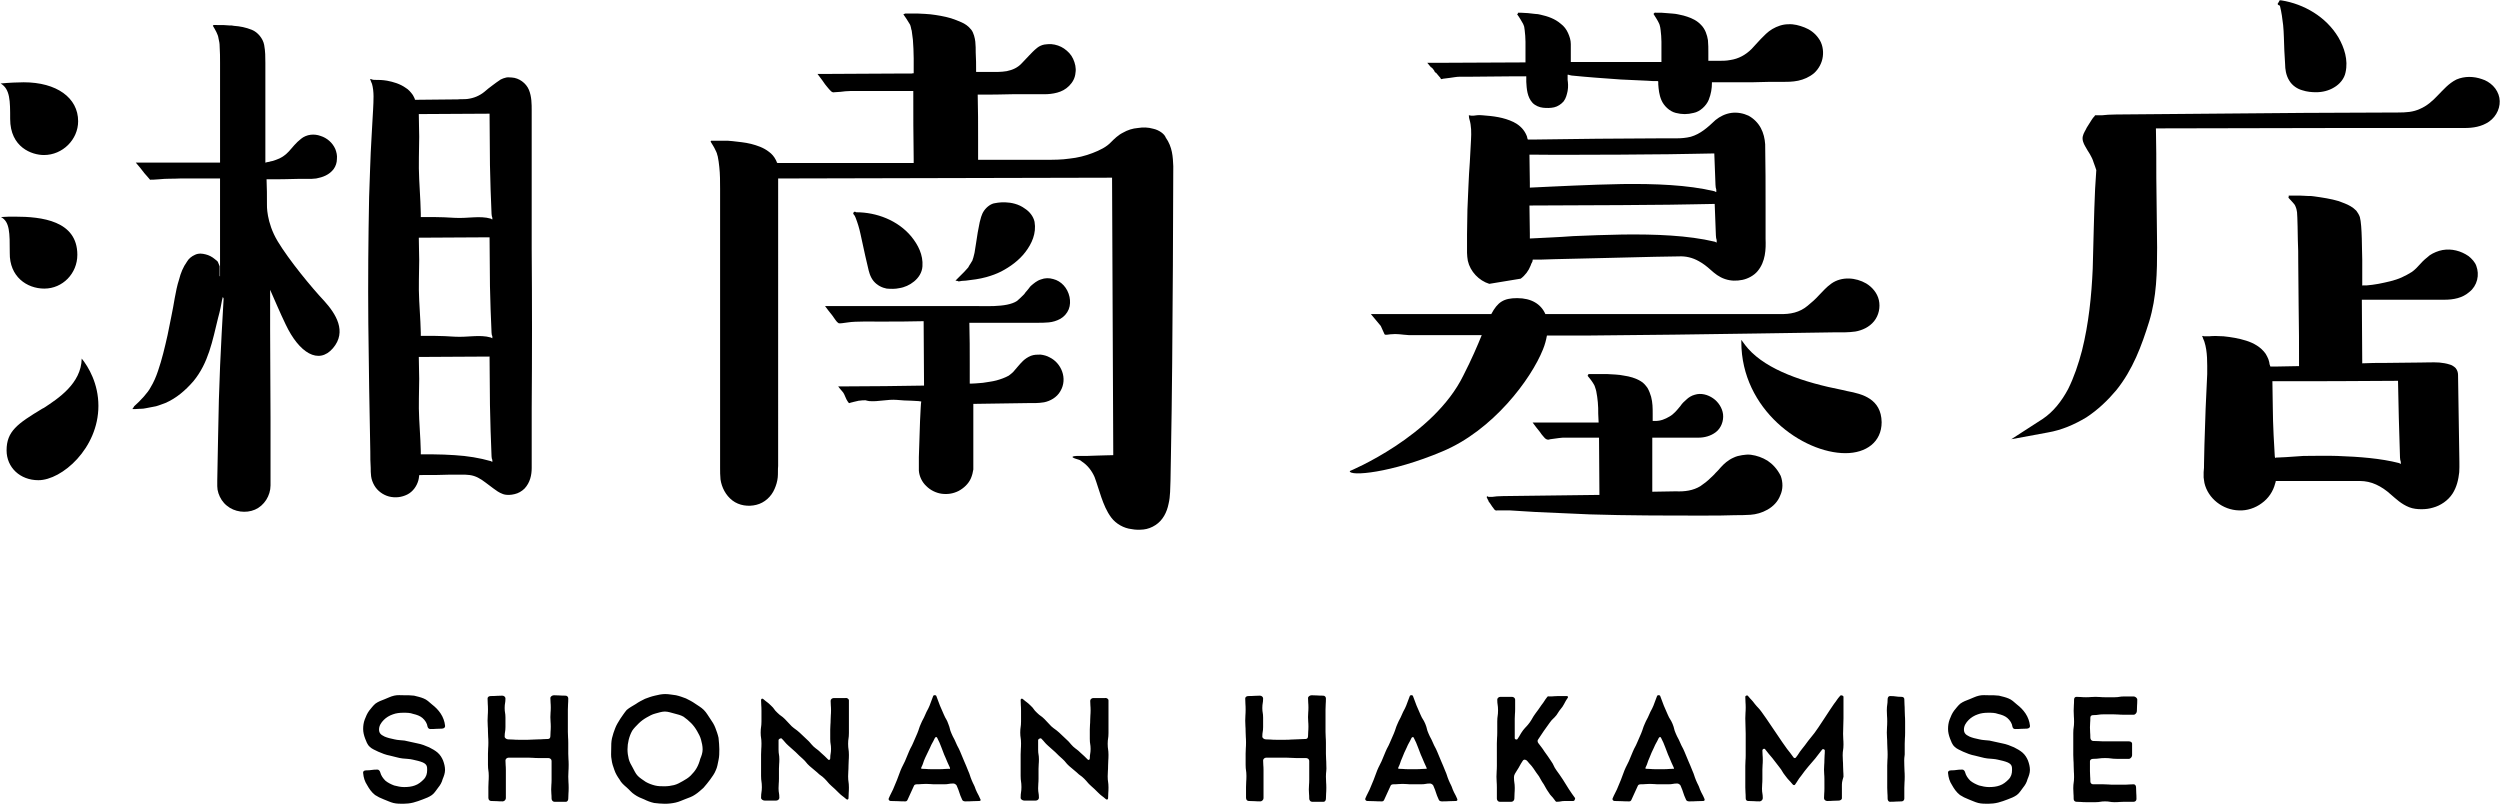
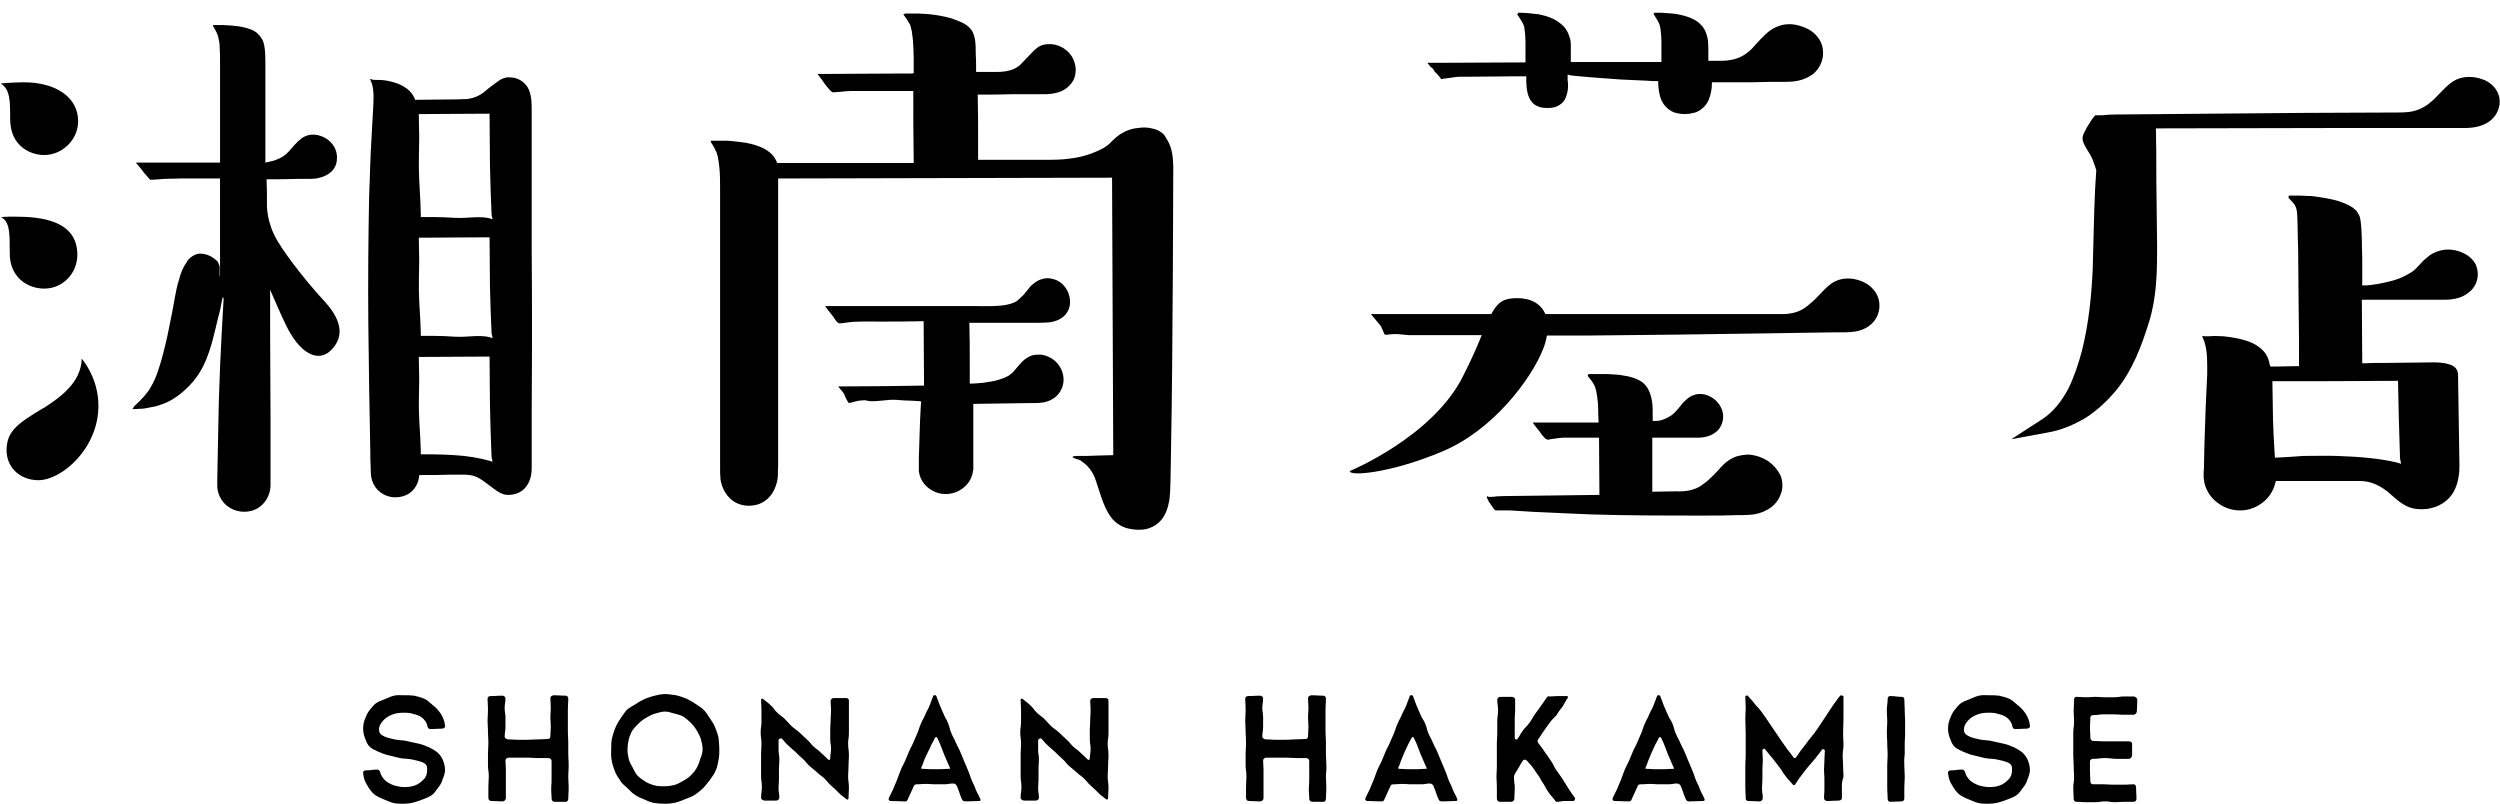
<svg xmlns="http://www.w3.org/2000/svg" width="600" height="193" viewBox="0 0 628.8 202.3">
  <path d="M11 102.6l-.4.2c-6.3 3.8-9 5.7-9 10.5 0 4.3 3.4 7.5 8 7.5 5.9 0 15.1-8 15.1-18.7 0-5.6-2.5-9.8-4.2-11.9-.1 6.3-6 10.1-9.5 12.4zm.1-30c4.6 0 8.3-3.8 8.3-8.5 0-8.6-9-9.6-15.7-9.6-1 0-2.3 0-3.5.1 2.2 1.2 2.2 3.9 2.2 9-.1 6 4.3 9 8.7 9zM2.5 29.9C2.5 37.1 8 39 11 39c4.7 0 8.6-3.9 8.6-8.5 0-5.9-5.4-9.8-13.7-9.8-1.4 0-3.7.1-5.8.3 2.4 1.4 2.4 4.4 2.4 8.9zm131.2 32.9v-35c0-1.6 0-3.5-.7-5.2-.7-1.7-2.5-3-4.3-3.1-.5 0-.9-.1-1.4 0-.5.1-1 .3-1.4.5-.8.5-1.4 1-2.1 1.5-.7.5-1.3 1-2 1.6-.6.5-1.3.9-2 1.2-.7.3-1.5.5-2.3.6-.8.1-1.6 0-2.4.1-3.3 0-6.6.1-9.9.1h-.8c-.1 0-.1-.1-.1-.2-.1-.3-.3-.6-.5-1-.5-.7-1.1-1.4-1.8-1.8-1.4-1-3.1-1.5-4.7-1.8-1.2-.2-2.1-.2-2.9-.2-.3 0-.6 0-.9-.1-.1-.1-.2-.1-.2-.1-.1 0-.2 0-.2.1H93c.1.1.1.2.2.2v.1c0 .1.1.2.2.5 0 .1 0 .1.1.2.6 2.1.4 4.3.3 6.6-.1 2.3-.3 4.7-.4 7.1-.3 4.8-.4 9.8-.6 14.9-.2 10.2-.3 21-.2 31.8s.3 21.8.5 32.3c0 1.3 0 2.6.1 4 0 .7 0 1.2.1 2.1.1.8.4 1.6.8 2.3.8 1.4 2.2 2.4 3.7 2.8 1.6.4 3.2.2 4.6-.5 1.4-.7 2.4-2.1 2.8-3.6.2-.8.1-.8.2-1.2 0-.1.1-.1.1-.1h.6c2.5 0 4.9 0 7.2-.1h2.5c.9 0 1.6 0 2.3.1 1.5.2 2.7.9 4 1.9l2 1.5c.7.5 1.3 1 2.4 1.4.6.2 1.1.2 1.5.2.5 0 .9-.1 1.4-.2.9-.2 1.8-.7 2.5-1.4 1.4-1.5 1.8-3.4 1.8-5.2v-15c.1-13.3.1-26.6 0-39.9zm-9.9 53.4l-.4-.2c-2.8-.8-5.8-1.3-9.1-1.5-1.6-.1-3.7-.2-5.4-.2h-3.1v-.8l-.1-2.7-.3-5.4c-.2-3.5 0-6.9 0-10.1 0-1.8-.1-3.7-.1-5.5 5.9 0 11.9-.1 17.8-.1 0 4.1.1 8.1.1 12.2.1 4.3.2 8.6.4 12.9 0 .4.1.7.2.9v.5zm0-31.1l-.4-.2c-2.8-.8-5.8 0-9.1-.2-1.6-.1-3.3-.2-4.9-.2h-3.6v-.8l-.1-2.7-.3-5.4c-.2-3.5 0-7 0-10.2 0-1.8-.1-3.7-.1-5.6 5.9 0 11.9-.1 17.8-.1 0 4.1.1 8.2.1 12.3.1 4.3.2 7.4.4 11.7 0 .4.1.7.2.9v.5zm0-29.9h-.1c-.1-.1-.1-.1-.3-.2-2.8-.8-5.8 0-9.1-.2-1.6-.1-3.7-.2-5.4-.2h-3.1v-.9l-.1-2.9-.3-5.7c-.2-3.7 0-7.4 0-10.7 0-1.9-.1-3.8-.1-5.7 5.9 0 11.9-.1 17.8-.1 0 4.3.1 8.6.1 12.9.1 4.6.2 7.8.4 12.3 0 .4.1.7.2 1v.4zm166.3-22.8c-1.4-.4-2.6-.4-3.9-.2-1.3.1-2.6.5-3.8 1.2-1.2.6-2.2 1.6-2.9 2.3-1.2 1.3-2.9 2.1-4.7 2.8-1.8.7-3.8 1.2-5.8 1.4-2 .3-4 .3-6.2.3H246V35c0-3.7 0-7.5-.1-11.2 3 0 6 0 8.9-.1h8c.9 0 2-.1 3.1-.4 1.1-.3 2.1-.8 3-1.7.9-.9 1.5-2 1.6-3.3.2-1.2-.1-2.4-.6-3.5s-1.3-1.9-2.3-2.6c-.9-.6-2-1-3.2-1.1-.6 0-1.1 0-1.7.1-.6.1-1.3.4-1.8.8-.9.7-1.5 1.4-2.1 2l-1.8 1.9c-1 1.1-2.3 1.7-3.8 2-.7.1-1.5.2-2.3.2h-5.3c-.1 0-.1 0-.1-.1v-.2c0-1.5 0-3-.1-4.6 0-.9 0-1.7-.1-2.7-.1-.9-.4-2.2-1-3-.8-1-1.6-1.5-2.5-1.9-.9-.4-1.7-.7-2.6-1-1.7-.5-3.5-.8-5.2-1l-1.3-.1c-.7 0-1.4-.1-2-.1h-3c-.2.1-.2.1-.5.2.5.7 1.1 1.6 1.5 2.3.3.4.3.7.4 1 0 .2.1.3.1.5l.1.3c.1.7.2 1.5.3 2.3.1 1.5.2 3.1.2 4.7v3.7c-.1.1-.3 0-.5.1h-3.1c-6.3 0-12.5.1-18.6.1h-2l1.2 1.6.7 1 .4.5.5.6c.4.4.8 1.1 1.5.9l1.5-.1c.8-.1 1.6-.2 2.4-.2h15.9c0 5.7 0 11.5.1 17.2v.9h-34.3s0-.1-.1-.1c-.1-.2-.1-.4-.3-.7-.4-.8-1-1.5-1.7-2-1.4-1.1-3-1.6-4.5-2-1.6-.4-3.1-.5-4.7-.7l-1.2-.1h-4c-.2 0-.2 0-.2.1l-.1.1c.4.7.9 1.4 1.2 2.1.2.3.3.7.4.9l.1.4.1.3c.2.9.3 1.8.4 2.7.2 1.8.2 3.7.2 5.5v70.2c0 .9 0 1.9.1 2.9.3 2 1.3 4 3 5.3 1.7 1.3 4 1.6 6 1.1 2.1-.5 3.8-2.1 4.6-4 .4-.9.7-1.9.8-2.9.1-1 0-1.9.1-2.9V44.9c28-.1 56.1-.1 84-.2l.3 69.2v.6c-1.4 0-2.7.1-3.8.1-1.1 0-2 .1-2.9.1h-2.5c-1.8.1-1.1.5.7 1 .2.1.4.2.6.4 1.4.9 2.5 2.3 3.2 3.9.6 1.6 1.1 3.4 1.7 5.1.6 1.7 1.3 3.5 2.5 5.1 1.2 1.6 3.2 2.7 5.1 2.9 1 .2 1.9.2 3 .1 1-.1 2.1-.5 3-1.1 1.9-1.2 2.9-3.3 3.3-5.3.5-2 .4-4.1.5-5.9 0-1.9.1-3.8.1-5.8.3-15.5.4-31.6.5-48.2 0-8.3.1-16.7.1-25.1-.1-2.3-.2-4.8-1.9-7.2-.3-.9-1.7-1.9-3.1-2.2z" />
  <path d="M264.9 70.2c-1-.3-2.1-.3-3.1.1-1 .3-1.8 1-2.5 1.6-.2.2-.3.3-.5.6l-.4.5c-.3.3-.6.7-.8 1-.6.6-1.2 1.2-1.8 1.7-2.7 1.8-8.6 1.2-12.2 1.3h-36.1l.9 1.2.8 1 .3.4.2.3.5.7c.2.3.4.5.7.7.3.1.6 0 .9 0l1.5-.2c1.8-.3 6.3-.2 8.2-.2 3.6 0 7.2 0 10.8-.1 0 5.4.1 10.8.1 16.2-6.5.1-13 .2-19.5.2h-2.1l.3.4c.2.2.3.4.5.6 0 0 .2.2.5.6.3.4.7 1.7 1.1 2.2l.3.4c.1 0 .3 0 .4-.1.3-.1.6-.1.8-.2.5-.1.9-.2 1.3-.3h.1c.6-.1 1.1-.1 1.3-.1h.3c.2.1.5.1.9.2 2.3.2 4.6-.5 7-.3 1.2.1 2.4.2 3.6.2.6 0 1.2.1 1.8.1l.7.1c-.1.3-.2 2.9-.3 4.8-.1 2-.1 4-.2 6.1 0 1-.1 2.1-.1 3.1v3.4c.1 1.4.8 2.9 1.9 3.9 1 1 2.4 1.7 3.8 1.9 1.5.2 2.9 0 4.3-.7 1.3-.7 2.5-1.8 3.1-3.2.3-.7.5-1.5.6-2.2v-16.5c4.6-.1 9.2-.1 13.7-.2h1.9c.7 0 1.5-.1 2.2-.2 1.5-.3 3.2-1.2 4.1-2.8 1.9-3.2.2-7.1-2.7-8.5-.7-.4-1.5-.6-2.3-.7-.8 0-1.6 0-2.4.3-1.7.7-2.5 1.8-3.3 2.7l-1.2 1.4c-.3.3-.7.6-1.1.9-.9.5-2 .9-3.1 1.2-1.1.3-2.3.4-3.4.6-1.1.1-2.5.2-2.9.2h-.4v-5c0-3.4 0-6.8-.1-10.3H261c.9 0 1.7 0 2.8-.1 1-.1 2-.4 2.9-.9.9-.5 1.7-1.4 2.1-2.4.4-1 .4-2.1.2-3.1-.5-2.3-2.1-4-4.1-4.5zm363.8-45.6c-.2-1.1-.8-2.2-1.6-3-.8-.8-1.8-1.4-2.8-1.7-2-.7-4.3-.8-6.4.1-2 1-3.3 2.6-4.7 4-1.3 1.4-2.8 2.7-4.5 3.4-1.7.8-3.5.9-5.5.9-7.9 0-15.8.1-23.7.1-15.8.1-31.5.3-47.2.4-1.5 0-2.7.1-3.6.2H527c-.1.1-.1.2-.2.3-.2.2-.4.4-.7.9-.4.6-.8 1.3-1.2 1.9-.3.7-.8 1.3-1 2.2-.2.9.2 1.8.6 2.5.4.7.8 1.4 1.2 2 .4.7.7 1.3.9 2l.4 1.1c.1.4.3.8.3.9-.1 1.5-.2 3.1-.3 4.7-.3 6.5-.4 13.3-.6 20.1-.3 6.8-1 13.8-2.7 20.6-.9 3.4-2 6.7-3.5 9.7-1.6 3-3.7 5.7-6.4 7.5l-7.9 5.1 9.2-1.7c3.5-.6 6.7-2 9.7-3.8 2.9-1.9 5.4-4.3 7.5-6.8 4.2-5.2 6.4-11.2 8.3-17.3 1.9-6.2 2-12.5 2-18.6-.1-6-.1-11.9-.2-17.6 0-4.1 0-8.2-.1-12.4 15.4 0 32.6-.1 48.1-.1H620c2 0 4.2-.3 6.1-1.6 2-1.4 3-3.8 2.6-6z" />
  <path d="M620.9 64.4c-1.9-1.3-4.2-1.9-6.5-1.5-1.1.2-2.3.7-3.2 1.3-.9.7-1.7 1.4-2.4 2.2-.7.8-1.4 1.5-2.1 2-.8.5-1.7 1-2.6 1.4-1.8.8-3.8 1.2-5.8 1.6-1 .2-2 .3-3 .4h-1.1c-.1 0 0-.1 0-.2v-6.3c-.1-2.1 0-8.5-.6-10.7-.2-.6-.6-1.2-.9-1.6-.5-.5-.9-.8-1.4-1.1-1-.6-2-.9-3-1.3-2-.6-4.1-.9-6.2-1.2-.5-.1-1-.1-1.6-.1-.6 0-1.4-.1-2.1-.1h-2.7v.4l-.1.1c.4.4.7.8 1.1 1.2.3.3.6.7.7 1 .3.7.3 1 .4 1.5.1.9.2 6.1.2 7 .1 1.8.1 3.7.1 5.5l.1 11.1c.1 7.2.1 7.9.1 15.1l-5.3.1h-1.9c-.1-.1-.1-.4-.2-.5 0-.2-.1-.4-.1-.6-.1-.2-.1-.5-.2-.7-.2-.5-.4-.9-.7-1.4-1.2-1.7-3-2.7-4.9-3.3-1.9-.6-3.8-.9-5.7-1.1-1.4-.1-2.7-.1-3.6 0h-1.4l-.1-.1c-.1 0-.2 0-.2.1h-.1c.1.1.1.2.2.3v.1s.1.2.2.5c.1.1.1.3.2.5.8 2.5.7 5.3.7 8.1-.1 2.9-.3 5.8-.4 8.7-.1 3-.2 6-.3 9.1 0 1.5-.1 3.1-.1 4.6 0 .8 0 1.6-.1 2.3v1.3c.1.5.1 1 .2 1.4.9 3.9 4.6 6.8 8.7 6.9 2 .1 4.1-.6 5.7-1.8 1.7-1.2 2.9-3 3.4-5 .1-.2.2-.6.1-.6h21.2c1.4 0 2.8.3 4.1.9 1.3.6 2.5 1.4 3.7 2.5 1.3 1.1 2.6 2.4 4.6 3.2 1 .4 2.1.5 3.1.5s1.9-.1 2.9-.4c1.9-.5 3.8-1.8 4.9-3.5 1.1-1.7 1.5-3.6 1.7-5.4.1-1.8 0-3.4 0-5.1-.1-6.6-.2-13.1-.3-19.4 0-.6-.2-1.2-.6-1.7-.4-.4-1-.8-1.5-.9-.9-.3-1.7-.4-2.6-.5-1.6-.1-3.3 0-4.7 0-3 0-6 .1-9 .1-1.9 0-3.8 0-5.7.1 0-7.5-.1-8.5-.1-16h20.8c1.1 0 2.2-.1 3.3-.4 1.1-.3 2.1-.8 3-1.6.9-.7 1.6-1.8 1.9-3 .3-1.2.2-2.4-.2-3.5-.3-.9-1.1-1.8-2-2.5zm-17.7 31.4c.1 3.1.1 6.2.2 9.3l.3 10c0 .4.1.8.2 1.1v.5h-.1c-.1-.1-.2-.1-.3-.2-4.7-1.2-10-1.6-15.6-1.8-2.8-.1-5.7 0-8.5 0l-4.4.3-2.1.1h-.3l-.3.1c0-.1-.1-.2-.1-.4 0-.6-.1-1.2-.1-1.8-.1-1.2-.1-2.4-.2-3.6-.1-2.4-.2-4.7-.2-6.9s-.1-4.4-.1-6.6c10.5 0 21.1 0 31.6-.1zM360.7 17.7s.2.6.5.6c.2.2.3.4.5.6l.6.7.1.2c0 .1.1.1.2.1l.4-.1 1.6-.2c.9-.1 1.7-.3 2.6-.3h2.7c3.6 0 7.2-.1 10.8-.1h3c.1 0 .2-.1.2.1v1.3c.1 1.7.2 3.8 1.6 5.3.7.7 1.7 1.1 2.6 1.2.9.1 1.9.1 2.8-.1.9-.2 1.8-.8 2.4-1.5.6-.8.8-1.7 1-2.6.2-1.1.1-2.1 0-2.8v-1.3h.2c.2.1.4.1.8.2 3.9.4 8.1.7 12.4 1 2.1.1 4.3.2 6.5.3l1.7.1h1c.1 0 .2 0 .2.2v.6c.1 1.3.2 2.6.8 4 .6 1.4 2 2.8 3.6 3.2 1.6.4 2.9.4 4.5 0 1.6-.3 3.2-1.8 3.8-3.3.6-1.5.8-2.9.8-4.2v-.2h6.8c2.4 0 4.8 0 7.3-.1h3.6c1.1 0 2.6 0 4-.3s2.8-.9 4-1.9c1.2-1.1 2-2.6 2.2-4.2.2-1.5-.1-3.3-1.1-4.6-.9-1.3-2.2-2.2-3.5-2.7-1.3-.5-2.7-.9-4.1-.8-1.4 0-2.8.5-4 1.2-1.2.7-2.1 1.7-2.9 2.5-.9.9-1.6 1.8-2.3 2.5-1.5 1.5-3.3 2.5-5.4 2.8-1 .2-2 .2-3.2.2h-2.3v-2.1c0-1 0-2-.1-3.1-.2-1.3-.7-2.8-1.7-3.8-1-1.1-2.3-1.7-3.5-2.1-.6-.2-1.3-.4-1.9-.5-.3-.1-.6-.1-1-.2-.3 0-.6-.1-1-.1-.9-.1-1.7-.1-2.6-.2h-1.3c-.6-.1-.4.1-.7.3.5.8 1.1 1.7 1.4 2.4.2.4.2.7.3 1l.1.7c.1.9.2 1.9.2 2.9v5.1h-22.8v-4.5c0-1-.3-1.9-.7-2.8-.4-.9-1-1.7-1.8-2.3-1.5-1.3-3.3-1.9-5.1-2.3-.5-.1-.8-.2-1.4-.2-.6-.1-1.2-.1-1.8-.2l-1.8-.1h-.7v.2l-.2.2c.6.8 1.1 1.7 1.5 2.4l.2.5c.1.2.1.4.1.4 0 .2.1.5.1.7.1.9.2 1.9.2 2.9v5.2c-7.1 0-14.2.1-21.3.1H359l.9 1.1c.3.1.5.4.8.8zm83.9 98.2c-1.3-.8-2.7-1.3-4.2-1.5-.8-.1-1.5 0-2.2.1-.7.1-1.5.3-2.1.6-1.4.6-2.5 1.6-3.3 2.5-.4.5-.9 1-1.3 1.4-.4.5-.8.8-1.2 1.2-.8.8-1.7 1.5-2.6 2.1-1.8 1.1-3.9 1.4-6.2 1.3-2 0-3.9.1-5.9.1v-13.6h11.6c1.5 0 3.1-.4 4.4-1.4 1.3-1 2-2.8 1.8-4.5-.2-1.6-1.2-3.1-2.5-4-1.3-.9-3-1.4-4.6-.9-.8.2-1.6.7-2.1 1.2-.6.5-1.1 1-1.5 1.6-.9 1.1-1.7 2.1-2.8 2.7-.5.3-1.1.6-1.7.8-.6.2-1.3.3-1.6.3h-.9v-1.8c0-1.4 0-2.8-.4-4.3-.2-.7-.5-1.5-.9-2.2-.5-.7-1-1.3-1.7-1.7-1.3-.8-2.8-1.2-4.2-1.4-1.4-.3-2.8-.3-4.3-.4h-4.7v.1c0 .1 0 .2-.2.3.6.7 1.2 1.5 1.6 2.2.2.3.3.7.4 1 .1.2.1.4.2.7.2.9.3 1.9.4 2.8.1 1 .1 1.9.1 2.9l.1 2.2h-16.6l.9 1.2.8 1s.1.1.3.4l.2.3c.5.5 1.1 1.8 2.2 1.3l2.2-.3 1-.1h9.1c0 4.8.1 9.6.1 14.4l-24.2.3c-1.2 0-2.1.1-2.8.2h-.9c-.3-.2-.4-.2-.4 0h-.1s.1.1.1.2 0 .1.1.2c.1.3.1.2.3.6v.1c.3.4.6.8.9 1.3.4.4.6 1.2 1.3 1h3.2c2.1.1 4.3.3 6.5.4 4.4.2 8.9.4 13.6.6 9.3.3 19.1.3 29 .3 2.5 0 5 0 7.5-.1 1.3 0 2.4 0 3.9-.1 1.4-.1 2.9-.5 4.3-1.3s2.6-2 3.2-3.6c.7-1.5.7-3.3.1-4.9-.9-1.8-2.1-3-3.3-3.8z" />
-   <path d="M385.6 65.3h2.2l3.2-.1c4.3-.1 8.6-.2 12.8-.3 4.2-.1 8.3-.2 12.4-.3 2 0 4-.1 6-.1 1.8-.1 3.5.3 5.1 1.2 1.1.6 2 1.3 3 2.2 1 .9 2.1 1.8 3.6 2.3 1.5.5 2.9.5 4.4.2 1.4-.3 2.9-1.1 3.8-2.2 2-2.4 2.1-5.5 2-8.1v-7.9c0-5.3 0-10.5-.1-15.9-.1-1.4-.4-2.8-1.1-4.1-.7-1.3-1.8-2.4-3.1-3.1-1.3-.6-2.8-.9-4.3-.7-1.5.2-2.9.9-4 1.8-2 1.9-3.8 3.5-6.2 4.2-1.2.3-2.4.4-3.7.4h-4c-5.3 0-10.6.1-15.9.1-5.3.1-10.6.1-15.8.2h-1.6c-.1-.2-.2-.5-.2-.7-.1-.2-.2-.6-.4-.9-.7-1.3-1.8-2.2-3-2.8-2.5-1.2-5.1-1.5-7.8-1.7-.9-.1-1.7 0-2.3.1h-.7c-.1-.1-.1-.1-.2-.1s-.2 0-.2.1h-.1c0 .1.1.1.1.2v.2s0 .2.1.5c.5 1.6.5 3.4.4 5.2-.1 1.8-.2 3.7-.3 5.6-.3 3.8-.4 7.8-.6 11.9 0 2-.1 4.1-.1 6.2v4.7c0 .7.1 1.3.2 2 .6 2.7 2.8 5 5.4 5.8l7.9-1.3c1.1-.8 2-2 2.5-3.3.1-.3.2-.6.4-.9.1-.2.1-.3.1-.5 0 0 0-.1.1-.1zm22.1-26.4c4 0 8-.1 12-.1l6-.1 5.5-.1c.1 2.7.2 5.3.3 7.9 0 .5.1.9.2 1.2v.6h-.1c-.1-.1-.2-.1-.4-.2-6.7-1.6-14.9-1.9-23.2-1.8-4.2.1-8.4.2-12.4.4-3.8.2-7.4.3-10.8.5V46c0-2.4-.1-4.7-.1-7.1 7.6.1 15.3 0 23 0zM384.8 60v-1.2c0-2.4-.1-4.7-.1-7.1 7.7 0 15.4-.1 23.1-.1 4 0 8-.1 12-.1l6-.1 5.5-.1c.1 2.7.2 5.3.3 7.9 0 .5.1.9.2 1.2v.6h-.1c-.1-.1-.2-.1-.4-.2-6.7-1.6-14.9-1.9-23.2-1.8-4.2.1-8.4.2-12.4.4-3.8.3-7.5.4-10.9.6zm79.9 38.4l-1.3-.3c-9.7-1.9-18.9-5-23.7-10.4-.3-.3-.9-1.1-1.7-2.2v.5c0 17.1 15.5 28 26.2 28 5.2 0 9.1-2.8 9.1-7.8-.1-5.9-4.9-7.1-8.6-7.8zM572.9 1c.1.2.2.3.5.4 0 0 .1 0 .1.1.4 1.6.6 3.1.8 4.8.2 2 .2 4.1.3 6.4.1 1.1.1 2.3.2 3.5 0 1.1.2 2.7 1 4 .8 1.4 2.2 2.2 3.3 2.5 1.2.4 2.4.5 3.5.5 1.6 0 3.2-.4 4.5-1.2 1.4-.8 2.6-2.2 2.9-3.8.7-3.1-.3-6.2-1.8-8.8-3.1-5.2-8.7-8.4-14.3-9.3h-.2c-.1-.1-.3 0-.3 0 0 .1-.1.2-.2.4l-.3.5zM215.2 54.8c.5 1.3.9 2.6 1.2 4 .4 1.8.8 3.6 1.2 5.5.2 1 .5 2 .7 3 .2.9.5 2.3 1.4 3.4.9 1.1 2.2 1.7 3.3 1.9 1.1.1 2.2.1 3.1-.1 1.4-.2 2.7-.8 3.8-1.7 1.1-.9 2-2.2 2.1-3.8.2-2.9-1.1-5.4-2.8-7.5-3.4-4.1-8.8-6.1-13.8-6.1h-.1c-.3-.3-.6-.1-.7.2v.2c.4.5.4.5.6 1zm27.7 15.8c1.7-.2 3.4-.4 5.2-.9 1.4-.4 2.5-.8 3.7-1.4 2.3-1.2 4.5-2.8 6.1-4.9 1.6-2.1 2.8-4.7 2.3-7.6-.3-1.4-1.3-2.6-2.4-3.3-3.2-2.4-7.5-1.4-7.5-1.4-1 .1-2.1.9-2.8 1.9-.7 1-.9 2.2-1.1 2.9-.2.9-.3 1.7-.5 2.6-.3 1.7-.5 3.5-.8 5.1l-.3 1.2c-.1.2-.1.4-.2.6 0 .1-.1.3-.2.4-.1.2-.2.3-.3.5-.2.3-.4.6-.6 1l-1 1.1-2.2 2.2c.2 0 .6.1.6.1.1 0 .1.1.2.1.4-.1 1.2-.2 1.8-.2z" />
  <path d="M388.1 87.9c.5-1.2.8-2.4 1-3.5h11.1c13.9-.1 27.9-.3 41.5-.5 6.8-.1 13.5-.2 20-.3h2.4c.9 0 1.7-.1 2.6-.2 1.7-.3 3.5-1.1 4.7-2.6 1.2-1.5 1.6-3.5 1.2-5.3-.4-1.8-1.7-3.3-3.2-4.2-2.6-1.5-6.1-1.8-8.7 0-1.3.9-2.2 2-3.1 2.9-.9 1-1.9 1.9-2.9 2.7-2 1.7-4.4 2.2-7.1 2.1h-58.9c-1.1-2.5-3.5-4-7.1-4-3.4 0-4.9 1-6.5 4h-30.3l1 1.2 1.5 1.8.9 2c.1.3.4.2.7.2l.8-.1c1.8-.2 2.8.1 4.6.2h18.4c-1.1 2.7-2.5 6-4.6 10.1-7.5 15.4-28.6 24.1-28.6 24.1-.1 1.4 10.4.5 23.2-4.9 12.8-5.3 22.4-18.2 25.4-25.7zM69.8 60.7c-2.9-4.8-2.7-9.2-2.7-9.2v.1-.2c0-2.1 0-4.2-.1-6.3 2.7 0 5.4 0 8-.1h3.3c.4 0 .8-.1 1.2-.1 1.6-.3 3.3-.9 4.4-2.4.5-.7.8-1.6.8-2.5.1-.9-.1-1.7-.4-2.5-.7-1.6-2.1-2.8-3.7-3.3-.8-.3-1.7-.4-2.5-.3-.9.1-1.8.5-2.4 1-1.3 1-2.2 2.2-3.1 3.2-.9 1-2 1.7-3.2 2.1l-.9.3-.5.1-.3.1-.6.1-.3.1h-.1V15.8c0-1.4 0-2.9-.3-4.5s-1.6-3.2-3.1-3.8c-1.5-.6-3-.9-4.5-1-.4-.1-.7-.1-1.2-.1s-1-.1-1.5-.1h-1.5c-.5 0-1.1-.1-1.1.2.6 1 1.3 2.2 1.4 3.1.2.8.3 1.4.3 2.1.1 1.4.1 2.8.1 4.2v25H34.1l1.1 1.3.7.9s.2.2.3.4l.8.9.6.7c.1.2.2.1.4.1h.5l1.5-.1c1.7-.2 3.5-.1 5.3-.2h10v24.6c0 .1-.1-.1-.1-.1V67c-.1-.2-.3-.8-.4-1l-.1-.2-.2-.2c-.2-.1-.3-.3-.5-.4-.7-.6-1.5-1-2.3-1.2-.4-.1-.9-.2-1.3-.2-.5 0-1 .1-1.4.3-.9.4-1.6 1-2 1.7-1 1.4-1.6 2.9-2 4.5-.5 1.5-.8 3.1-1.1 4.7-.5 3.1-1.2 6.2-1.8 9.3-.7 3.1-1.4 6.1-2.4 9-.5 1.5-1.1 2.9-1.9 4.2-.6 1.2-2.5 3.3-4.1 4.7l-.3.5-.1.1s-.1.1 0 .1h.8c.9-.1 1.7 0 2.5-.2.9-.2 1.7-.3 2.6-.5.4-.1.9-.3 1.2-.4l1.1-.4c2.8-1.2 5.1-3.2 7.1-5.5 3.8-4.6 4.8-10.2 6.2-15.9.5-1.8.8-3.3 1-4.5l.2-.8.2.4c-.7 12.2-1.2 21.2-1.4 35.2-.1 3.5-.1 7-.2 10.6v1.4c0 .6.1 1.2.3 1.8.4 1.2 1.1 2.3 2.1 3.1 1.9 1.6 4.8 2 7.1 1s3.9-3.5 3.9-6.1v-16.7c0-7.5-.1-15-.1-22.5v-10c1.2 2.7 2.5 5.8 3.9 8.7 3.4 7.2 8.3 10.2 11.9 6 3.6-4.2.7-8.7-2.2-11.9-3.2-3.4-8.8-10.2-11.7-15zm42.1 133c0 .8-.3 1.6-.6 2.3-.2.8-.6 1.5-1.1 2.1-.5.6-.9 1.4-1.6 1.9-.7.5-1.5.8-2.3 1.1-.8.3-1.6.6-2.4.8-.8.2-1.7.3-2.5.3s-1.7 0-2.5-.2-1.6-.6-2.4-.9c-.8-.3-1.6-.7-2.2-1.1-.9-.7-1.5-1.6-2-2.5-.6-.9-.9-1.9-1-3-.1-.4.2-.7.7-.7 1.4 0 1.4-.2 2.9-.2.3 0 .6.3.7.7.2.8.7 1.5 1.3 2.1.6.5 1.4.9 2.2 1.2.8.2 1.6.4 2.5.4 1 0 1.9-.1 2.7-.4.9-.3 1.6-.9 2.2-1.5.7-.7.9-1.5.9-2.4 0-.8 0-1.4-1.1-1.9-.7-.3-1.6-.5-2.5-.7-.8-.2-1.7-.2-2.6-.3-1-.1-2.1-.5-3.1-.7-1.1-.2-2.1-.6-3-1-.8-.4-1.6-.7-2.1-1.2-.7-.6-.9-1.4-1.2-2.1-.3-.8-.5-1.6-.5-2.4 0-.8.1-1.6.4-2.4.3-.8.6-1.5 1.1-2.2.5-.6 1-1.3 1.6-1.8.7-.5 1.5-.8 2.3-1.1.8-.3 1.5-.7 2.4-.9.8-.2 1.7-.1 2.5-.1.9 0 1.7 0 2.5.1.8.2 1.7.4 2.4.7.8.3 1.4.9 2.1 1.5.9.7 1.6 1.4 2.2 2.3.6.9 1 2 1.1 3 .1.5-.3.8-.8.8-1.4 0-1.4.1-2.9.1-.3 0-.6-.2-.7-.6-.1-.8-.6-1.6-1.3-2.2-.6-.5-1.4-.8-2.3-1-.8-.3-1.6-.3-2.5-.3-.9 0-1.8.1-2.6.4-.9.3-1.7.8-2.3 1.4-.7.7-1.2 1.5-1.2 2.4 0 .8.3 1.3 1.4 1.8.7.3 1.5.5 2.5.7.8.2 1.7.2 2.5.3 1.1.2 2.1.5 3.2.7 1.1.2 2.1.6 3 1 .8.4 1.5.8 2.1 1.3.7.6 1.1 1.3 1.4 2 .3.8.5 1.6.5 2.4zm31 1.7c0 1.4.1 1.4.1 2.8s-.1 1.4-.1 2.7c0 .4-.2.8-.6.8h-2.9c-.4 0-.7-.4-.7-.8 0-1.2-.1-1.2-.1-2.3 0-1.2.1-1.2.1-2.4v-4.8c0-.4-.4-.7-.8-.7h-2.5c-1.3 0-1.3-.1-2.5-.1h-5c-.4 0-.8.3-.8.7 0 1.2.1 1.2.1 2.4v7.1c0 .4-.4.8-.8.8-1.4 0-1.4-.1-2.9-.1-.4 0-.7-.3-.7-.8V198c0-1.4.1-1.4.1-2.8s-.2-1.4-.2-2.8v-2.8c0-1.4.1-1.4.1-2.8s-.1-1.4-.1-2.7c0-1.4-.1-1.4-.1-2.8s.1-1.4.1-2.8-.1-1.4-.1-2.8c0-.4.4-.6.8-.6 1.5 0 1.5-.1 2.9-.1.4 0 .8.3.8.7 0 1.2-.2 1.2-.2 2.4s.2 1.2.2 2.4v2.4c0 1.2-.2 1.2-.2 2.4 0 .4.5.7.9.7 1.3 0 1.3.1 2.5.1h2.5c1.2 0 1.3-.1 2.5-.1 1.3 0 1.3-.1 2.5-.1.4 0 .6-.3.6-.7 0-1.2.1-1.2.1-2.4s-.1-1.2-.1-2.4.1-1.2.1-2.4-.1-1.2-.1-2.4c0-.4.5-.7.9-.7 1.4 0 1.4.1 2.9.1.4 0 .7.3.7.7 0 1.4-.1 1.4-.1 2.8v5.6c0 1.4.1 1.4.1 2.8v2.7c0 1.4.1 1.4.1 2.8 0 1.6-.1 1.6-.1 3zm38-6.9c0 .9 0 1.8-.2 2.7-.2.9-.3 1.8-.7 2.6-.3.8-.9 1.6-1.4 2.3-.5.7-1.1 1.4-1.7 2.1-.7.6-1.3 1.2-2.1 1.7-.7.5-1.6.8-2.4 1.1-.8.3-1.6.7-2.5.9-.9.2-1.8.3-2.7.3s-1.8-.1-2.7-.2c-.9-.2-1.7-.5-2.5-.9-.8-.3-1.7-.7-2.4-1.2-.8-.5-1.3-1.2-2-1.8s-1.4-1.2-1.8-2c-.5-.7-1-1.5-1.3-2.4-.3-.8-.6-1.7-.7-2.6-.2-.9-.1-1.8-.1-2.7 0-.9 0-1.8.2-2.7.2-.9.5-1.7.8-2.5.3-.8.8-1.6 1.3-2.4.5-.7 1-1.5 1.6-2.2.7-.6 1.5-1 2.3-1.5.7-.5 1.5-.9 2.3-1.3.8-.3 1.6-.6 2.5-.8.8-.2 1.7-.4 2.6-.4s1.8.2 2.7.3c.9.2 1.7.5 2.5.8.8.4 1.6.8 2.3 1.3.7.5 1.5.9 2.2 1.6.7.7 1.1 1.5 1.6 2.2.5.7 1 1.5 1.3 2.3.3.8.6 1.6.8 2.5.1 1.1.2 2 .2 2.9zm-4.2 0c0-.8-.2-1.7-.4-2.4-.2-.8-.6-1.5-1-2.2-.4-.7-.9-1.4-1.5-2-.6-.6-1.2-1.1-1.9-1.6-.7-.4-1.5-.6-2.3-.8-.8-.2-1.6-.5-2.4-.5-.8 0-1.6.3-2.4.5-.8.2-1.5.6-2.2 1-.7.4-1.4.9-2 1.5-.6.6-1.2 1.2-1.6 1.8-.4.7-.7 1.5-.9 2.3-.2.8-.3 1.6-.3 2.4 0 .8.1 1.6.3 2.4.2.8.6 1.5 1 2.2.4.7.7 1.5 1.3 2.1.6.6 1.3 1 2 1.5.7.4 1.5.7 2.3.9.8.2 1.6.2 2.4.2.8 0 1.6-.1 2.4-.3.8-.2 1.5-.6 2.2-1 .7-.4 1.4-.8 2-1.4.6-.6 1.1-1.2 1.5-1.9.4-.7.7-1.5.9-2.3.3-.7.6-1.5.6-2.4zm36.8-12.3v8.2c0 1.4-.2 1.4-.2 2.7 0 1.4.2 1.4.2 2.8s-.1 1.4-.1 2.7c0 1.4-.1 1.4-.1 2.7 0 1.4.2 1.4.2 2.8s-.1 1.4-.1 2.7c0 .3-.3.5-.6.2-.9-.8-1-.7-1.9-1.6-.9-.9-.9-.9-1.8-1.7-.9-.8-.8-.9-1.7-1.8-.9-.9-1-.7-1.9-1.6-.9-.8-1-.8-1.9-1.6-.9-.8-.8-1-1.7-1.8-.9-.8-.9-.8-1.8-1.7l-1.8-1.6c-.9-.8-.8-.9-1.7-1.8-.2-.2-.8.1-.8.4v2.4c0 1.2.2 1.2.2 2.4s-.1 1.2-.1 2.4v2.5c0 1.2-.1 1.2-.1 2.4s.2 1.2.2 2.4c0 .4-.4.7-.8.7h-2.9c-.4 0-.9-.3-.9-.7 0-1.4.2-1.4.2-2.7 0-1.4-.2-1.4-.2-2.8v-5.4c0-1.4.1-1.4.1-2.8s-.2-1.4-.2-2.7c0-1.4.2-1.4.2-2.8v-2.7c0-1.4-.1-1.4-.1-2.7 0-.3.3-.5.6-.2.9.8 1 .7 1.9 1.6.9.8.7 1 1.6 1.8.9.9 1 .7 1.9 1.6.9.9.8.9 1.7 1.8.9.8 1 .7 2 1.6.9.8.9.9 1.8 1.7.9.8.8.9 1.7 1.8.9.8 1 .7 1.9 1.6.9.8.9.8 1.8 1.7.2.2.5 0 .5-.3 0-1.2.2-1.2.2-2.4s-.2-1.2-.2-2.5v-2.4c0-1.2.1-1.2.1-2.4s.1-1.2.1-2.4-.1-1.2-.1-2.4c0-.4.4-.7.8-.7h2.9c.4-.1.9.2.9.6zm32.8 25.3c-1.7 0-1.7.1-3.5.1-.3 0-.7-.1-.8-.4-.8-1.7-.6-1.8-1.4-3.6-.1-.2-.5-.5-.8-.5-1.2 0-1.2.2-2.3.2h-2.3c-1.1 0-1.1-.1-2.3-.1-1.2 0-1.2.1-2.3.1-.3 0-.6.1-.7.3-.8 1.8-.8 1.7-1.6 3.5-.1.3-.3.5-.6.5-1.8 0-1.8-.1-3.7-.1-.3 0-.6-.3-.5-.6.5-1.2.6-1.2 1.1-2.3l1-2.4c.5-1.2.4-1.2.9-2.4s.6-1.2 1.1-2.3l1-2.4c.5-1.2.6-1.1 1.1-2.3.5-1.2.5-1.2 1-2.3.5-1.2.4-1.3.9-2.4.5-1.2.6-1.1 1.1-2.3.5-1.2.6-1.1 1.1-2.3.5-1.2.4-1.2.9-2.4.1-.3.7-.3.8 0 .5 1.2.4 1.2.9 2.4s.5 1.1 1 2.3c.5 1.2.7 1.1 1.1 2.3.5 1.2.3 1.3.8 2.4.5 1.2.6 1.1 1.1 2.3.5 1.2.6 1.1 1.1 2.3l1 2.4c.5 1.1.5 1.2 1 2.4.5 1.1.4 1.2.9 2.4s.6 1.1 1 2.3c.5 1.2.6 1.1 1.1 2.3.3.4.1.6-.2.6zm-7.4-8.4c-.6-1.3-.6-1.3-1.1-2.5-.6-1.3-.5-1.3-1-2.5-.5-1.3-.5-1.3-1.1-2.5-.1-.3-.5-.2-.6.1-.6 1.3-.7 1.2-1.2 2.4-.6 1.3-.6 1.2-1.2 2.5s-.4 1.3-1 2.5c-.1.2 0 .3.2.3 1.1 0 1.1.1 2.2.1h2.3c1.1 0 1.1-.1 2.2-.1.3.1.4 0 .3-.3zm39.9-16.9v8.2c0 1.4-.2 1.4-.2 2.7 0 1.4.2 1.4.2 2.8s-.1 1.4-.1 2.7c0 1.4-.1 1.4-.1 2.7 0 1.4.2 1.4.2 2.8s-.1 1.4-.1 2.7c0 .3-.3.5-.6.2-.9-.8-1-.7-1.9-1.6-.9-.9-.9-.9-1.8-1.7-.9-.8-.8-.9-1.7-1.8-.9-.9-1-.7-1.9-1.6-.9-.8-1-.8-1.9-1.6-.9-.8-.8-1-1.7-1.8-.9-.8-.9-.8-1.8-1.7l-1.8-1.6c-.9-.8-.8-.9-1.7-1.8-.2-.2-.8.1-.8.4v2.4c0 1.2.2 1.2.2 2.4s-.1 1.2-.1 2.4v2.5c0 1.2-.1 1.2-.1 2.4s.2 1.2.2 2.4c0 .4-.4.7-.8.7h-2.9c-.4 0-.9-.3-.9-.7 0-1.4.2-1.4.2-2.7 0-1.4-.2-1.4-.2-2.8v-5.4c0-1.4.1-1.4.1-2.8s-.2-1.4-.2-2.7c0-1.4.2-1.4.2-2.8v-2.7c0-1.4-.1-1.4-.1-2.7 0-.3.3-.5.6-.2.9.8 1 .7 1.9 1.6.9.8.7 1 1.6 1.8.9.9 1 .7 1.9 1.6.9.9.8.9 1.7 1.8.9.8 1 .7 2 1.6.9.8.9.9 1.8 1.7.9.8.8.9 1.7 1.8.9.8 1 .7 1.9 1.6.9.8.9.8 1.8 1.7.2.2.5 0 .5-.3 0-1.2.2-1.2.2-2.4s-.2-1.2-.2-2.5v-2.4c0-1.2.1-1.2.1-2.4s.1-1.2.1-2.4-.1-1.2-.1-2.4c0-.4.4-.7.8-.7h2.9c.4-.1.9.2.9.6zm54.7 19.2c0 1.4.1 1.4.1 2.8s-.1 1.4-.1 2.7c0 .4-.2.8-.6.8H330c-.4 0-.7-.4-.7-.8 0-1.2-.1-1.2-.1-2.3 0-1.2.1-1.2.1-2.4v-4.8c0-.4-.4-.7-.8-.7H326c-1.2 0-1.3-.1-2.5-.1h-5c-.4 0-.8.3-.8.7 0 1.2.1 1.2.1 2.4v7.1c0 .4-.4.8-.8.8-1.4 0-1.4-.1-2.9-.1-.4 0-.7-.3-.7-.8V198c0-1.4.1-1.4.1-2.8s-.2-1.4-.2-2.8v-2.8c0-1.4.1-1.4.1-2.8s-.1-1.4-.1-2.7c0-1.4-.1-1.4-.1-2.8s.1-1.4.1-2.8-.1-1.4-.1-2.8c0-.4.4-.6.8-.6 1.5 0 1.5-.1 2.9-.1.4 0 .8.3.8.7 0 1.2-.2 1.2-.2 2.4s.2 1.2.2 2.4v2.4c0 1.2-.2 1.2-.2 2.4 0 .4.5.7.9.7 1.3 0 1.3.1 2.5.1h2.5c1.3 0 1.3-.1 2.5-.1s1.3-.1 2.5-.1c.4 0 .6-.3.6-.7 0-1.2.1-1.2.1-2.4s-.1-1.2-.1-2.4.1-1.2.1-2.4-.1-1.2-.1-2.4c0-.4.5-.7.9-.7 1.4 0 1.4.1 2.9.1.4 0 .7.3.7.7 0 1.4-.1 1.4-.1 2.8v5.6c0 1.4.1 1.4.1 2.8v2.7c0 1.4.1 1.4.1 2.8.1 1.6-.1 1.6-.1 3zm32.7 6.1c-1.7 0-1.7.1-3.5.1-.3 0-.7-.1-.8-.4-.8-1.7-.6-1.8-1.4-3.6-.1-.2-.5-.5-.8-.5-1.1 0-1.1.2-2.3.2h-2.3c-1.2 0-1.2-.1-2.3-.1-1.1 0-1.1.1-2.3.1-.3 0-.6.1-.7.3-.8 1.8-.8 1.7-1.6 3.5-.1.3-.3.5-.6.5-1.8 0-1.8-.1-3.7-.1-.3 0-.6-.3-.5-.6.5-1.2.6-1.2 1.1-2.3l1-2.4c.5-1.2.4-1.2.9-2.4s.6-1.2 1.1-2.3l1-2.4c.5-1.2.6-1.1 1.1-2.3.5-1.2.5-1.2 1-2.3.5-1.2.4-1.3.9-2.4.5-1.2.6-1.1 1.1-2.3.5-1.2.6-1.1 1.1-2.3.5-1.2.4-1.2.9-2.4.1-.3.7-.3.8 0 .5 1.2.4 1.2.9 2.4s.5 1.1 1 2.3c.5 1.2.7 1.1 1.2 2.3.5 1.2.3 1.3.8 2.4.5 1.2.6 1.1 1.1 2.3.5 1.2.6 1.1 1.1 2.3l1 2.4c.5 1.1.5 1.2 1 2.4.5 1.1.4 1.2.9 2.4s.6 1.1 1 2.3c.5 1.2.6 1.1 1.1 2.3.2.4 0 .6-.3.6zm-7.4-8.4c-.6-1.3-.6-1.3-1.1-2.5-.6-1.3-.5-1.3-1-2.5-.5-1.3-.5-1.3-1.1-2.5-.1-.3-.5-.2-.6.1-.6 1.3-.7 1.2-1.2 2.4-.6 1.3-.6 1.2-1.1 2.5-.6 1.3-.4 1.3-1 2.5-.1.2 0 .3.2.3 1.1 0 1.1.1 2.2.1h2.3c1.1 0 1.1-.1 2.2-.1.2.1.3 0 .2-.3zm36.9 8.4h-2.1c-1 0-1 .2-2.1.2-.2 0-.4-.4-.5-.5-.7-1-.9-.9-1.5-1.9-.7-1-.6-1-1.2-2-.7-1-.6-1-1.2-2-.7-1-.7-.9-1.4-2-.7-1-.8-.9-1.5-1.8-.3-.4-.9-.6-1.2-.1-.8 1.2-.7 1.3-1.5 2.5-.3.5-.7 1-.7 1.6 0 1.4.2 1.4.2 2.7 0 1.3-.1 1.3-.1 2.7 0 .4-.3.8-.8.8h-2.9c-.4 0-.7-.4-.7-.8v-2.8c0-1.4-.1-1.4-.1-2.7 0-1.4.1-1.4.1-2.8V187c0-1.4.1-1.4.1-2.7v-2.8c0-1.4.2-1.4.2-2.8s-.2-1.4-.2-2.7c0-.4.4-.7.8-.7h2.9c.4 0 .8.3.8.7v2.4c0 1.2-.1 1.2-.1 2.4v4.9c0 .3.5.5.7.2.7-1 .6-1.1 1.4-2.2.8-1 .9-.9 1.7-2 .7-1 .6-1.1 1.4-2.2.7-1 .8-1 1.5-2.1.8-1 .7-1.1 1.5-2.1.1-.2.4-.1.6-.1 1.1 0 1.1-.1 2.2-.1h2.1c.3 0 .4.3.2.5-.7 1-.6 1.1-1.3 2.2-.8 1-.8 1-1.5 2.1-.8 1-1 .9-1.7 1.9-.7 1-.7 1-1.5 2.1-.7 1-.7 1.1-1.4 2.1-.2.2-.2.6 0 .9.8 1.1.9 1.1 1.6 2.2.8 1.1.8 1.1 1.6 2.3.8 1.1.6 1.3 1.4 2.4.8 1.1.8 1.1 1.6 2.3.8 1.2.7 1.2 1.5 2.4s.8 1.2 1.6 2.3c-.1.5-.2.7-.5.7zm32.7 0c-1.7 0-1.7.1-3.5.1-.3 0-.7-.1-.8-.4-.8-1.7-.6-1.8-1.4-3.6-.1-.2-.5-.5-.8-.5-1.1 0-1.1.2-2.3.2h-2.3c-1.1 0-1.1-.1-2.3-.1-1.1 0-1.1.1-2.3.1-.3 0-.6.1-.7.3-.8 1.8-.8 1.7-1.6 3.5-.1.3-.3.5-.6.5-1.8 0-1.8-.1-3.7-.1-.3 0-.6-.3-.5-.6.5-1.2.6-1.2 1.1-2.3l1-2.4c.5-1.2.4-1.2.9-2.4s.6-1.2 1.1-2.3l1-2.4c.5-1.2.6-1.1 1.1-2.3.5-1.2.5-1.2 1-2.3.5-1.2.4-1.3.9-2.4.5-1.2.6-1.1 1.1-2.3.5-1.2.6-1.1 1.1-2.3.5-1.2.4-1.2.9-2.4.1-.3.7-.3.8 0 .5 1.2.4 1.2.9 2.4s.5 1.1 1 2.3c.5 1.2.7 1.1 1.2 2.3.5 1.2.3 1.3.8 2.4.5 1.2.6 1.1 1.1 2.3.5 1.2.6 1.1 1.1 2.3l1 2.4c.5 1.1.5 1.2 1 2.4.5 1.1.4 1.2.9 2.4s.6 1.1 1 2.3c.5 1.2.6 1.1 1.1 2.3.2.4 0 .6-.3.6zm-7.4-8.4c-.6-1.3-.6-1.3-1.1-2.5-.6-1.3-.5-1.3-1-2.5-.5-1.3-.5-1.3-1.1-2.5-.1-.3-.5-.2-.6.1-.6 1.3-.7 1.2-1.2 2.4-.6 1.3-.6 1.2-1.1 2.5-.6 1.3-.4 1.3-1 2.5-.1.2 0 .3.2.3 1.1 0 1.1.1 2.2.1h2.3c1.1 0 1.1-.1 2.2-.1.2.1.3 0 .2-.3zm42.3 5v2.7c0 .4-.5.6-.8.6-1.5 0-1.5.1-2.9.1-.4 0-.8-.3-.8-.7 0-1.2.1-1.2.1-2.4V196c0-1.2-.1-1.2-.1-2.4s.1-1.2.1-2.4.1-1.2.1-2.4c0-.3-.5-.5-.7-.2-.9 1.1-.8 1.1-1.7 2.2-.9 1.1-.9 1-1.8 2.1s-.9 1.1-1.7 2.2c-.9 1.1-.8 1.2-1.6 2.3-.1.2-.5.1-.6-.1-.9-1.1-1-1-1.8-2.1-.9-1.1-.7-1.2-1.6-2.3-.9-1.1-.8-1.1-1.7-2.2-.9-1.1-.9-1-1.8-2.2-.2-.3-.7-.1-.7.3 0 1.2.1 1.2.1 2.4s-.1 1.2-.1 2.4v2.4c0 1.2-.1 1.2-.1 2.4s.2 1.2.2 2.4c0 .4-.4.8-.8.8-1.4 0-1.4-.1-2.9-.1-.4 0-.6-.3-.6-.7 0-1.4-.1-1.4-.1-2.7v-5.4c0-1.4.1-1.4.1-2.7v-5.4c0-1.4-.1-2.5-.1-3.9s.1-1.4.1-2.7c0-1.3-.1-1.3-.1-2.7 0-.3.5-.5.7-.2.8 1 .9.9 1.7 2 .8 1 .9.9 1.7 2 .8 1 5.6 8.3 6.4 9.3.8 1 .8 1 1.6 2.1.1.2.4.3.6.1.8-1 .7-1.1 1.5-2.1s.8-1 1.6-2.1l1.6-2c.8-1 4.1-6.2 4.9-7.3.8-1 .7-1.1 1.6-2.1.2-.2.8 0 .8.3v5.4c0 1.4-.1 2.5-.1 3.9s.1 1.4.1 2.7c0 1.4-.2 1.4-.2 2.7 0 1.4.1 1.4.1 2.7 0 1.4.1 1.4.1 2.7-.4 1.4-.4 1.4-.4 2.7zm15.7-5.5c0 1.4.1 1.4.1 2.8s-.1 1.4-.1 2.8v2.7c0 .4-.3.7-.7.7-1.4 0-1.4.1-2.9.1-.4 0-.6-.4-.6-.8 0-1.4-.1-1.4-.1-2.7v-5.6c0-1.4.1-1.4.1-2.8s-.1-1.4-.1-2.8-.1-1.4-.1-2.7c0-1.4.1-1.4.1-2.8s-.1-1.4-.1-2.8.2-1.4.2-2.8c0-.4.2-.8.6-.8 1.5 0 1.5.2 2.9.2.4 0 .7.2.7.6 0 1.4.1 1.4.1 2.8s.1 1.4.1 2.8v2.8c0 1.4-.1 1.4-.1 2.8v2.7c-.2 1.5-.1 1.5-.1 2.8zm31.6 1.1c0 .8-.3 1.6-.6 2.3-.2.8-.6 1.5-1.1 2.1-.5.6-.9 1.4-1.6 1.9-.7.5-1.5.8-2.3 1.1-.8.3-1.6.6-2.4.8-.8.2-1.7.3-2.5.3s-1.7 0-2.5-.2-1.6-.6-2.4-.9c-.8-.3-1.6-.7-2.2-1.1-.9-.7-1.5-1.6-2-2.5-.6-.9-.9-1.9-1-3-.1-.4.2-.7.7-.7 1.4 0 1.4-.2 2.9-.2.3 0 .6.3.7.7.2.8.7 1.5 1.3 2.1.6.5 1.4.9 2.2 1.2.8.2 1.6.4 2.5.4 1 0 1.9-.1 2.7-.4.9-.3 1.6-.9 2.2-1.5.7-.7.9-1.5.9-2.4 0-.8 0-1.4-1.1-1.9-.7-.3-1.6-.5-2.5-.7-.8-.2-1.7-.2-2.6-.3-1-.1-2.1-.5-3.1-.7-1.1-.2-2.1-.6-3-1-.8-.4-1.6-.7-2.1-1.2-.7-.6-.9-1.4-1.2-2.1-.3-.8-.5-1.6-.5-2.4 0-.8.1-1.6.4-2.4.3-.8.6-1.5 1.1-2.2.5-.6 1-1.3 1.6-1.8.7-.5 1.5-.8 2.3-1.1.8-.3 1.5-.7 2.4-.9.8-.2 1.7-.1 2.5-.1.9 0 1.7 0 2.5.1.8.2 1.7.4 2.4.7.8.3 1.4.9 2.1 1.5.9.7 1.6 1.4 2.2 2.3.6.9 1 2 1.1 3 .1.5-.3.8-.8.8-1.4 0-1.4.1-2.9.1-.4 0-.6-.2-.7-.6-.1-.8-.6-1.6-1.3-2.2-.6-.5-1.4-.8-2.3-1-.8-.3-1.6-.3-2.5-.3-.9 0-1.8.1-2.6.4-.9.3-1.7.8-2.3 1.4-.7.7-1.2 1.5-1.2 2.4 0 .8.3 1.3 1.4 1.8.7.3 1.5.5 2.5.7.8.2 1.7.2 2.5.3 1.1.2 2.1.5 3.2.7 1.1.2 2.1.6 3 1 .8.4 1.5.8 2.1 1.3.7.6 1.1 1.3 1.4 2 .3.8.5 1.6.5 2.4zm15.2-13.2c0 1.3-.1 1.3-.1 2.5 0 1.3.1 1.3.1 2.6 0 .4.3.8.7.8 1.5 0 1.5.1 3 .1h6c.4 0 .8.2.8.6v2.9c0 .4-.4.9-.8.9h-3c-1.5 0-1.5-.2-3-.2s-1.5.2-3 .2c-.4 0-.8.2-.8.6v2.5c0 1.3.1 1.3.1 2.6 0 .4.3.7.7.7h2.6c1.3 0 1.3.1 2.5.1h2.6c1.3 0 1.3-.1 2.5-.1.4 0 .6.4.6.8 0 1.4.1 1.4.1 2.9 0 .4-.3.7-.7.7h-2.4c-1.2 0-1.2.1-2.4.1s-1.2-.2-2.4-.2-1.2.2-2.4.2h-2.4c-1.2 0-1.2-.1-2.4-.1-.4 0-.7-.3-.7-.7 0-1.4-.1-1.4-.1-2.7 0-1.4.2-1.4.2-2.8s-.1-1.4-.1-2.8-.1-1.4-.1-2.8v-5.5c0-1.4.2-1.4.2-2.8s-.1-1.4-.1-2.8.1-1.4.1-2.8c0-.4.2-.7.6-.7 1.2 0 1.2.1 2.4.1s1.2-.1 2.4-.1 1.2.1 2.4.1h2.4c1.2 0 1.2-.2 2.4-.2h2.4c.4 0 .9.4.9.8 0 1.5-.1 1.5-.1 2.9 0 .4-.4.9-.8.9h-2.5c-1.3 0-1.3-.1-2.6-.1h-2.5c-1.3 0-1.3.2-2.6.2-.4 0-.7.2-.7.6z" />
</svg>